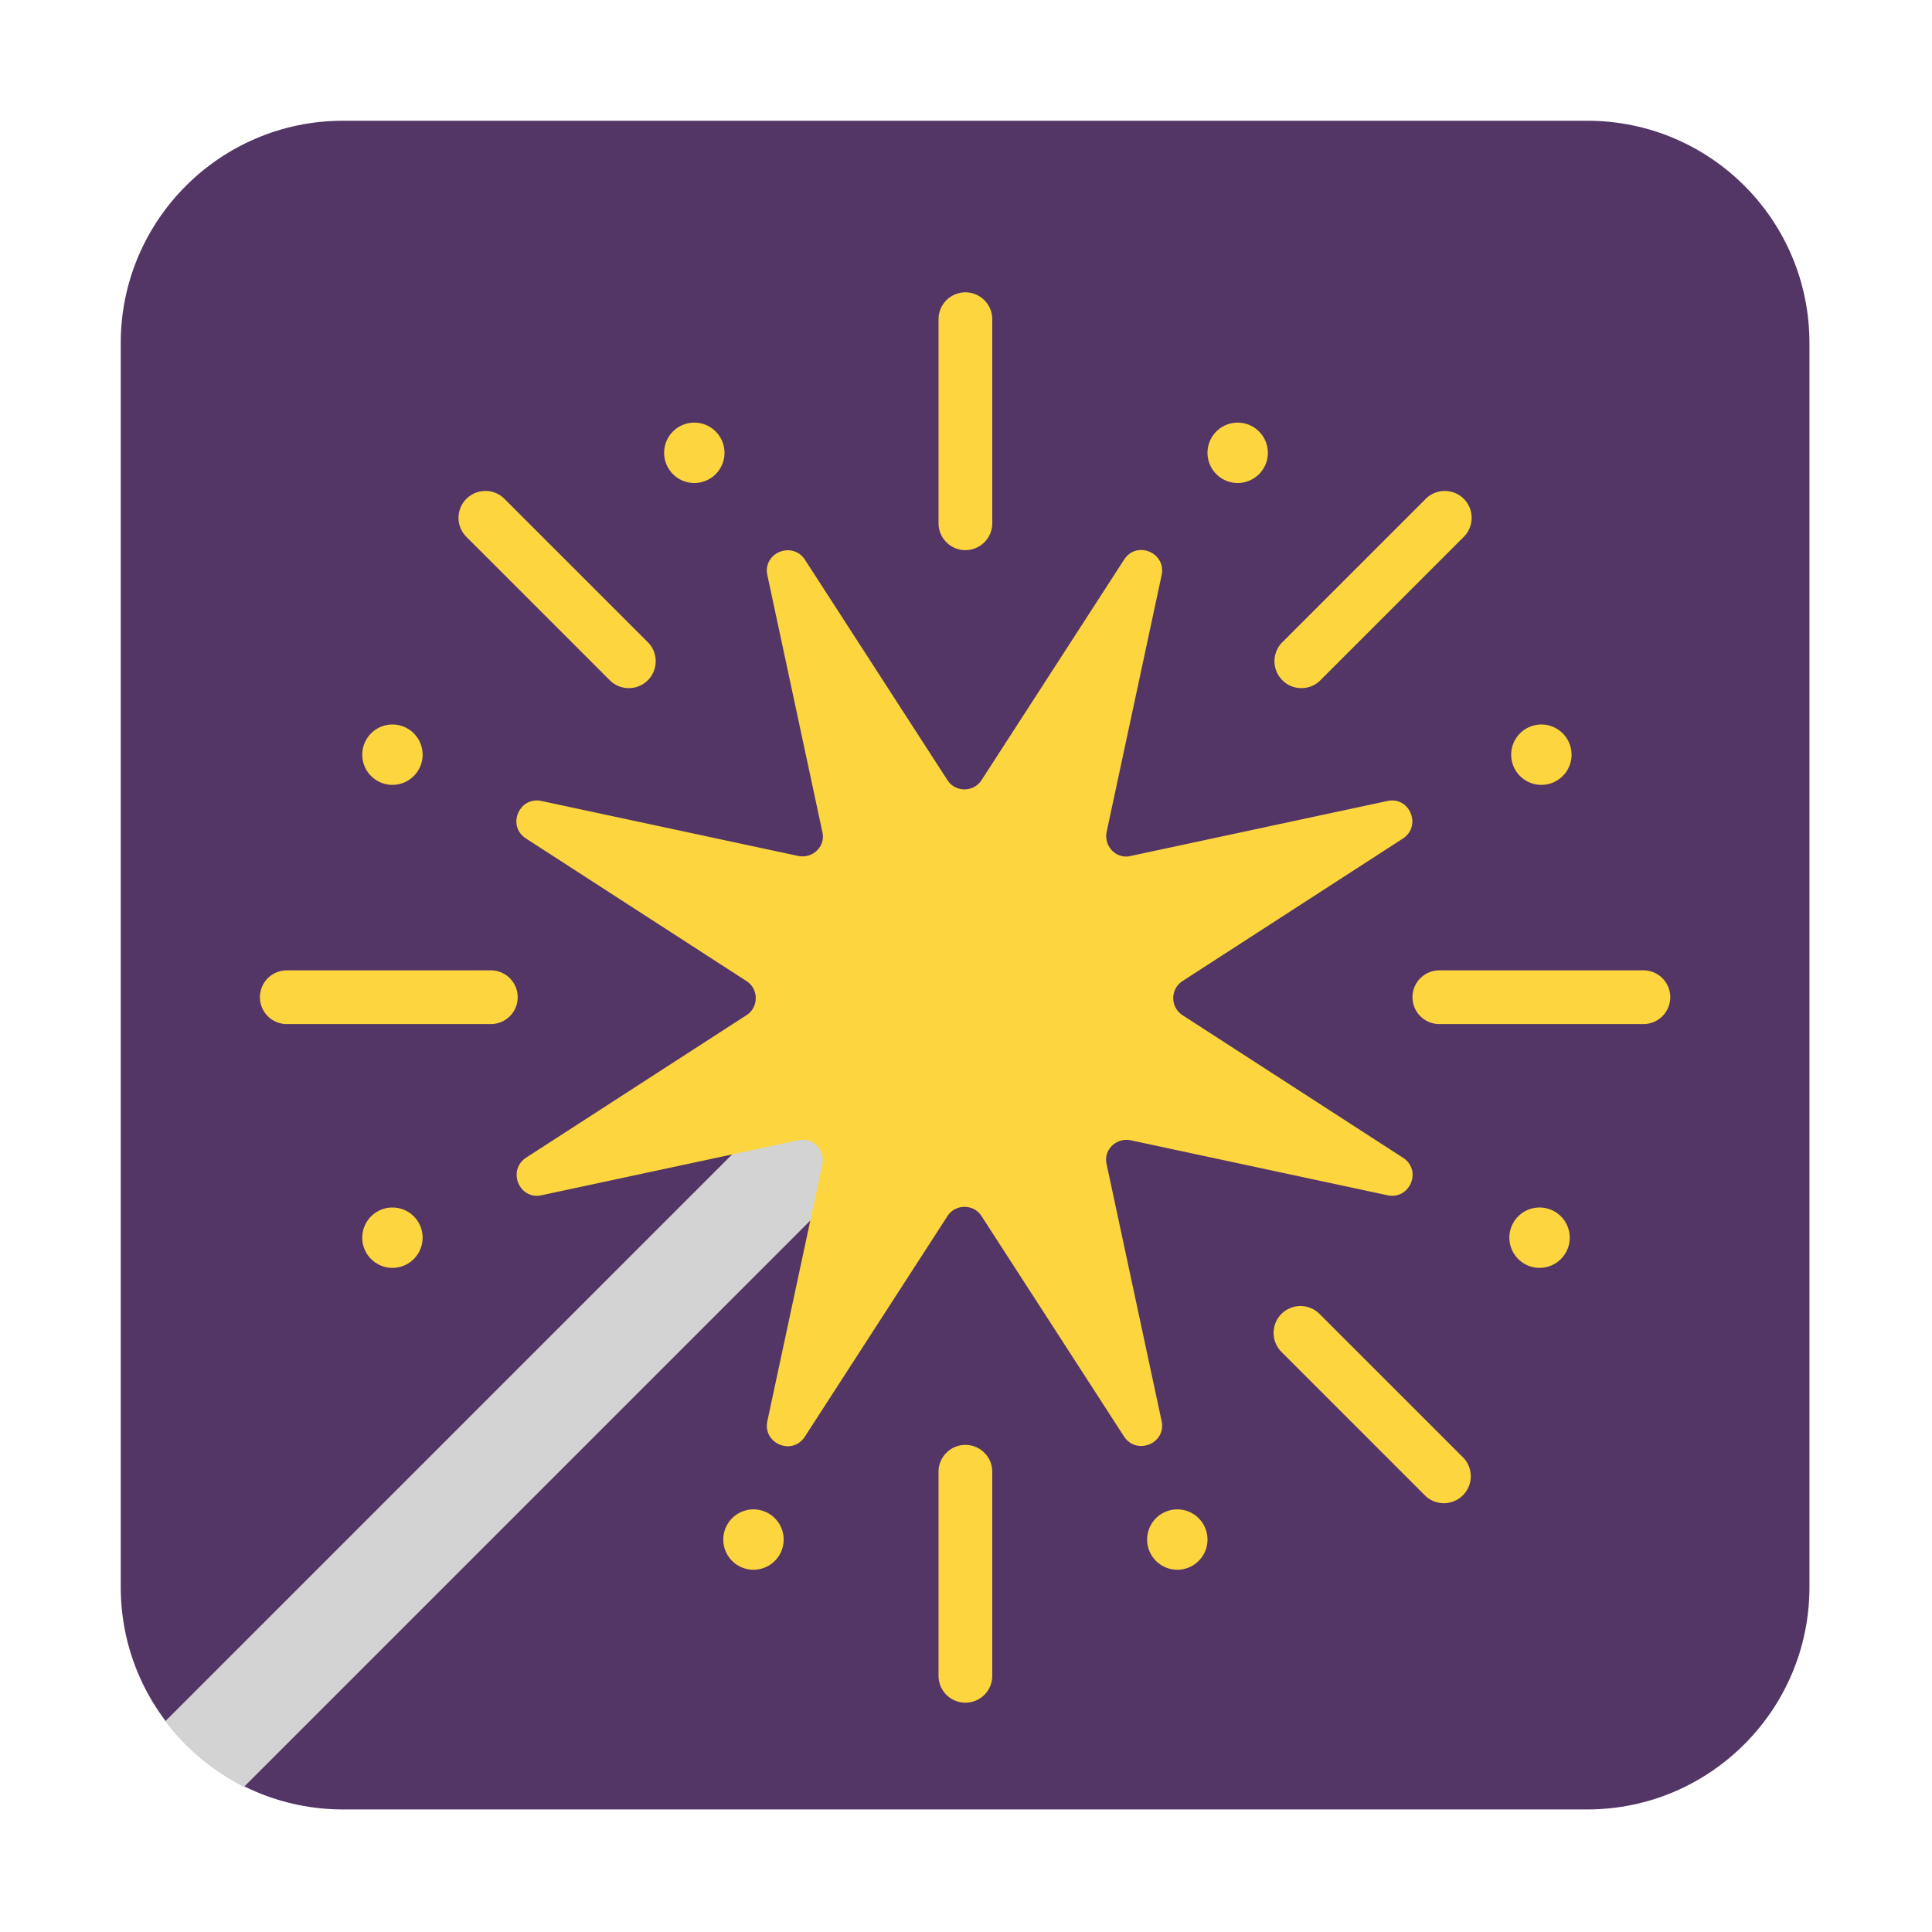
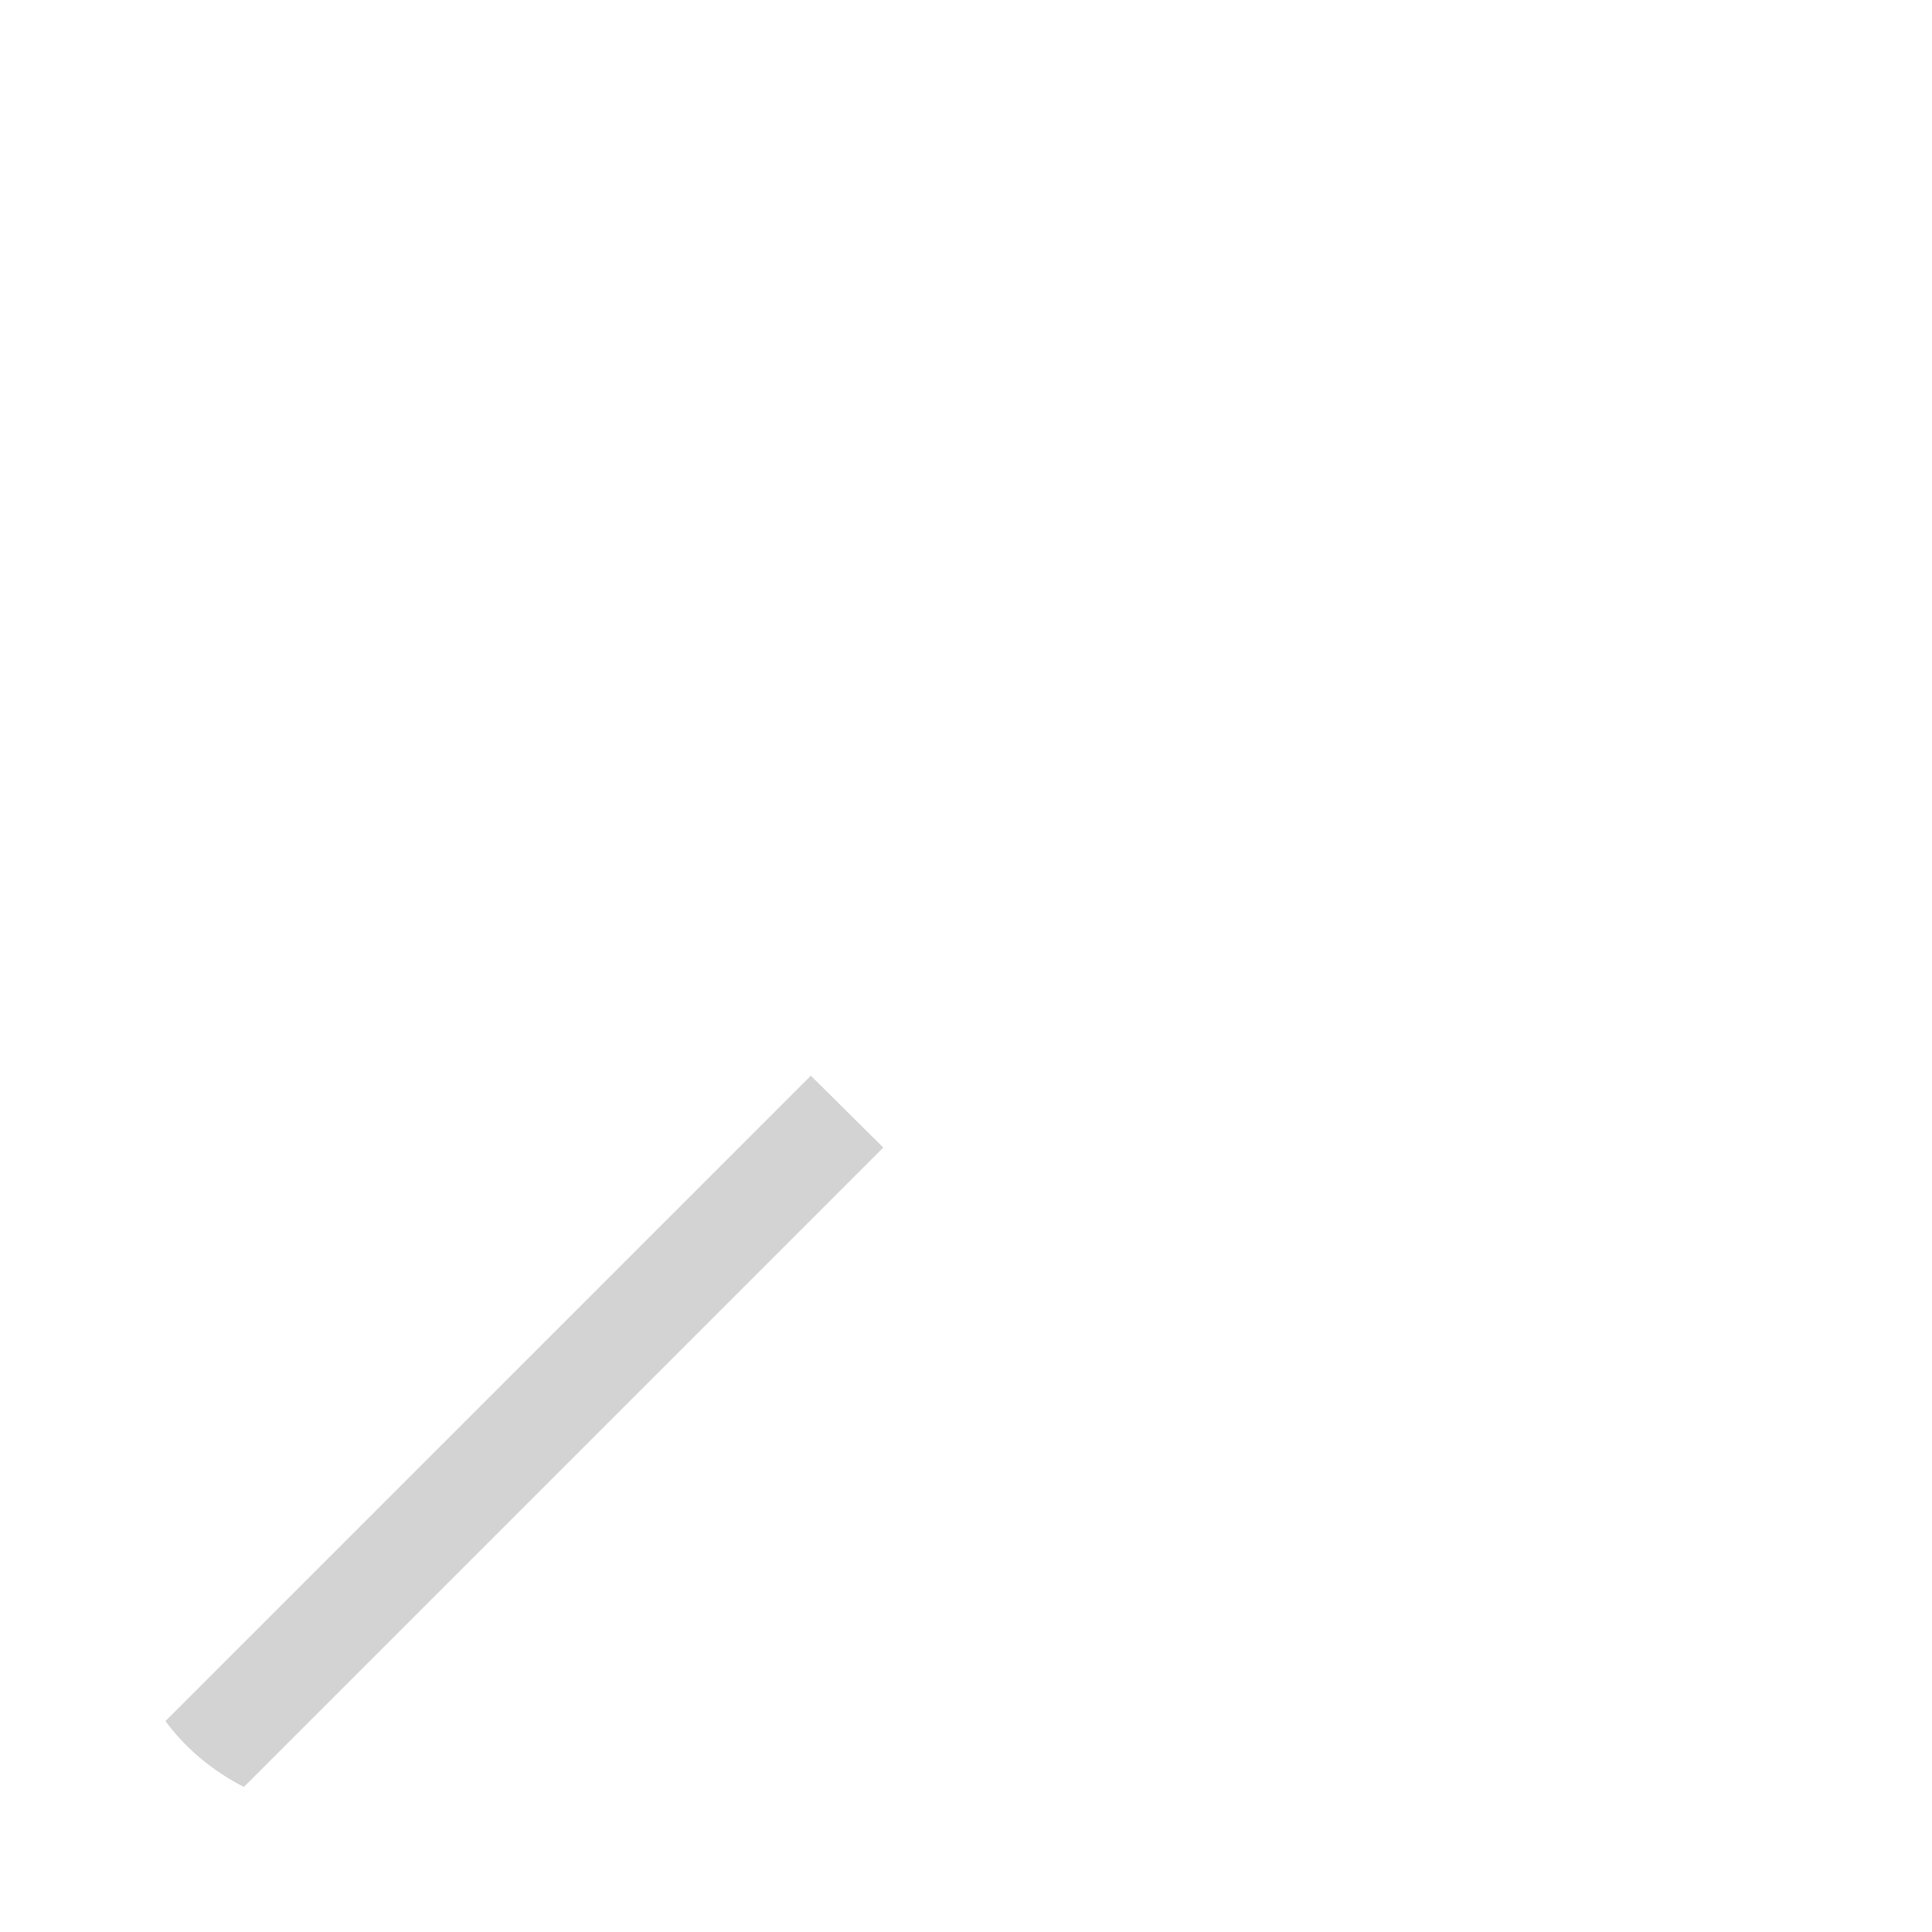
<svg xmlns="http://www.w3.org/2000/svg" fill="none" viewBox="0 0 32 32">
-   <path fill="#533566" d="M26.29 2H5.68C3.65 2 2 3.65 2 5.68v20.61c0 2.03 1.65 3.68 3.68 3.68h20.61c2.03 0 3.68-1.65 3.68-3.68V5.68c0-2.03-1.64-3.68-3.68-3.68" />
  <path fill="#D3D3D3" d="M13.43 17.817 2.74 28.507c.34.46.79.83 1.3 1.09l10.59-10.59z" />
-   <path fill="#FCD53F" d="M16.435 5.287a.445.445 0 0 0-.89 0v3.38a.445.445 0 1 0 .89 0zM12 7.5a.5.5 0 1 1-1 0 .5.5 0 0 1 1 0M20 25.5a.5.5 0 1 1-1 0 .5.5 0 0 1 1 0M6.5 13a.5.5 0 1 0 0-1 .5.5 0 0 0 0 1M26 20.5a.5.5 0 1 1-1 0 .5.5 0 0 1 1 0M6.5 21a.5.5 0 1 0 0-1 .5.5 0 0 0 0 1M26.03 12.5a.5.5 0 1 1-1 0 .5.5 0 0 1 1 0M12.48 26a.5.5 0 1 0 0-1 .5.5 0 0 0 0 1M21 7.5a.5.5 0 1 1-1 0 .5.5 0 0 1 1 0M24.245 8.262a.446.446 0 0 1 0 .63l-2.39 2.39a.446.446 0 0 1-.63-.63l2.39-2.39a.446.446 0 0 1 .63 0M15.99 23.932c.246 0 .445.2.445.445v3.38a.445.445 0 0 1-.89 0v-3.38c0-.246.2-.445.445-.445M8.355 8.262a.445.445 0 1 0-.63.63l2.39 2.39a.446.446 0 0 0 .63-.63zM21.225 21.762a.446.446 0 0 1 .63 0l2.39 2.39a.446.446 0 0 1-.63.63l-2.39-2.39a.446.446 0 0 1 0-.63M4.75 16.072a.445.445 0 0 0 0 .89h3.38a.445.445 0 1 0 0-.89zM23.395 16.517c0-.246.2-.445.445-.445h3.38a.445.445 0 0 1 0 .89h-3.38a.445.445 0 0 1-.445-.445" />
-   <path fill="#FCD53F" d="m22.98 13.267-4.25.91c-.24.06-.45-.16-.4-.4l.91-4.25c.08-.37-.41-.58-.62-.26l-2.36 3.65c-.13.21-.44.21-.57 0l-2.36-3.65c-.21-.31-.7-.11-.62.26l.91 4.25c.06.24-.16.45-.4.4l-4.25-.91c-.37-.08-.58.41-.26.62l3.65 2.36c.21.13.21.44 0 .57l-3.65 2.36c-.31.21-.11.7.26.62l4.25-.91c.24-.06.45.16.4.4l-.91 4.25c-.08.37.41.58.62.26l2.36-3.65c.13-.21.44-.21.57 0l2.36 3.65c.21.31.7.11.62-.26l-.91-4.25c-.06-.24.16-.45.4-.4l4.25.91c.37.08.58-.41.26-.62l-3.65-2.36a.337.337 0 0 1 0-.57l3.65-2.36c.31-.21.11-.7-.26-.62" />
</svg>